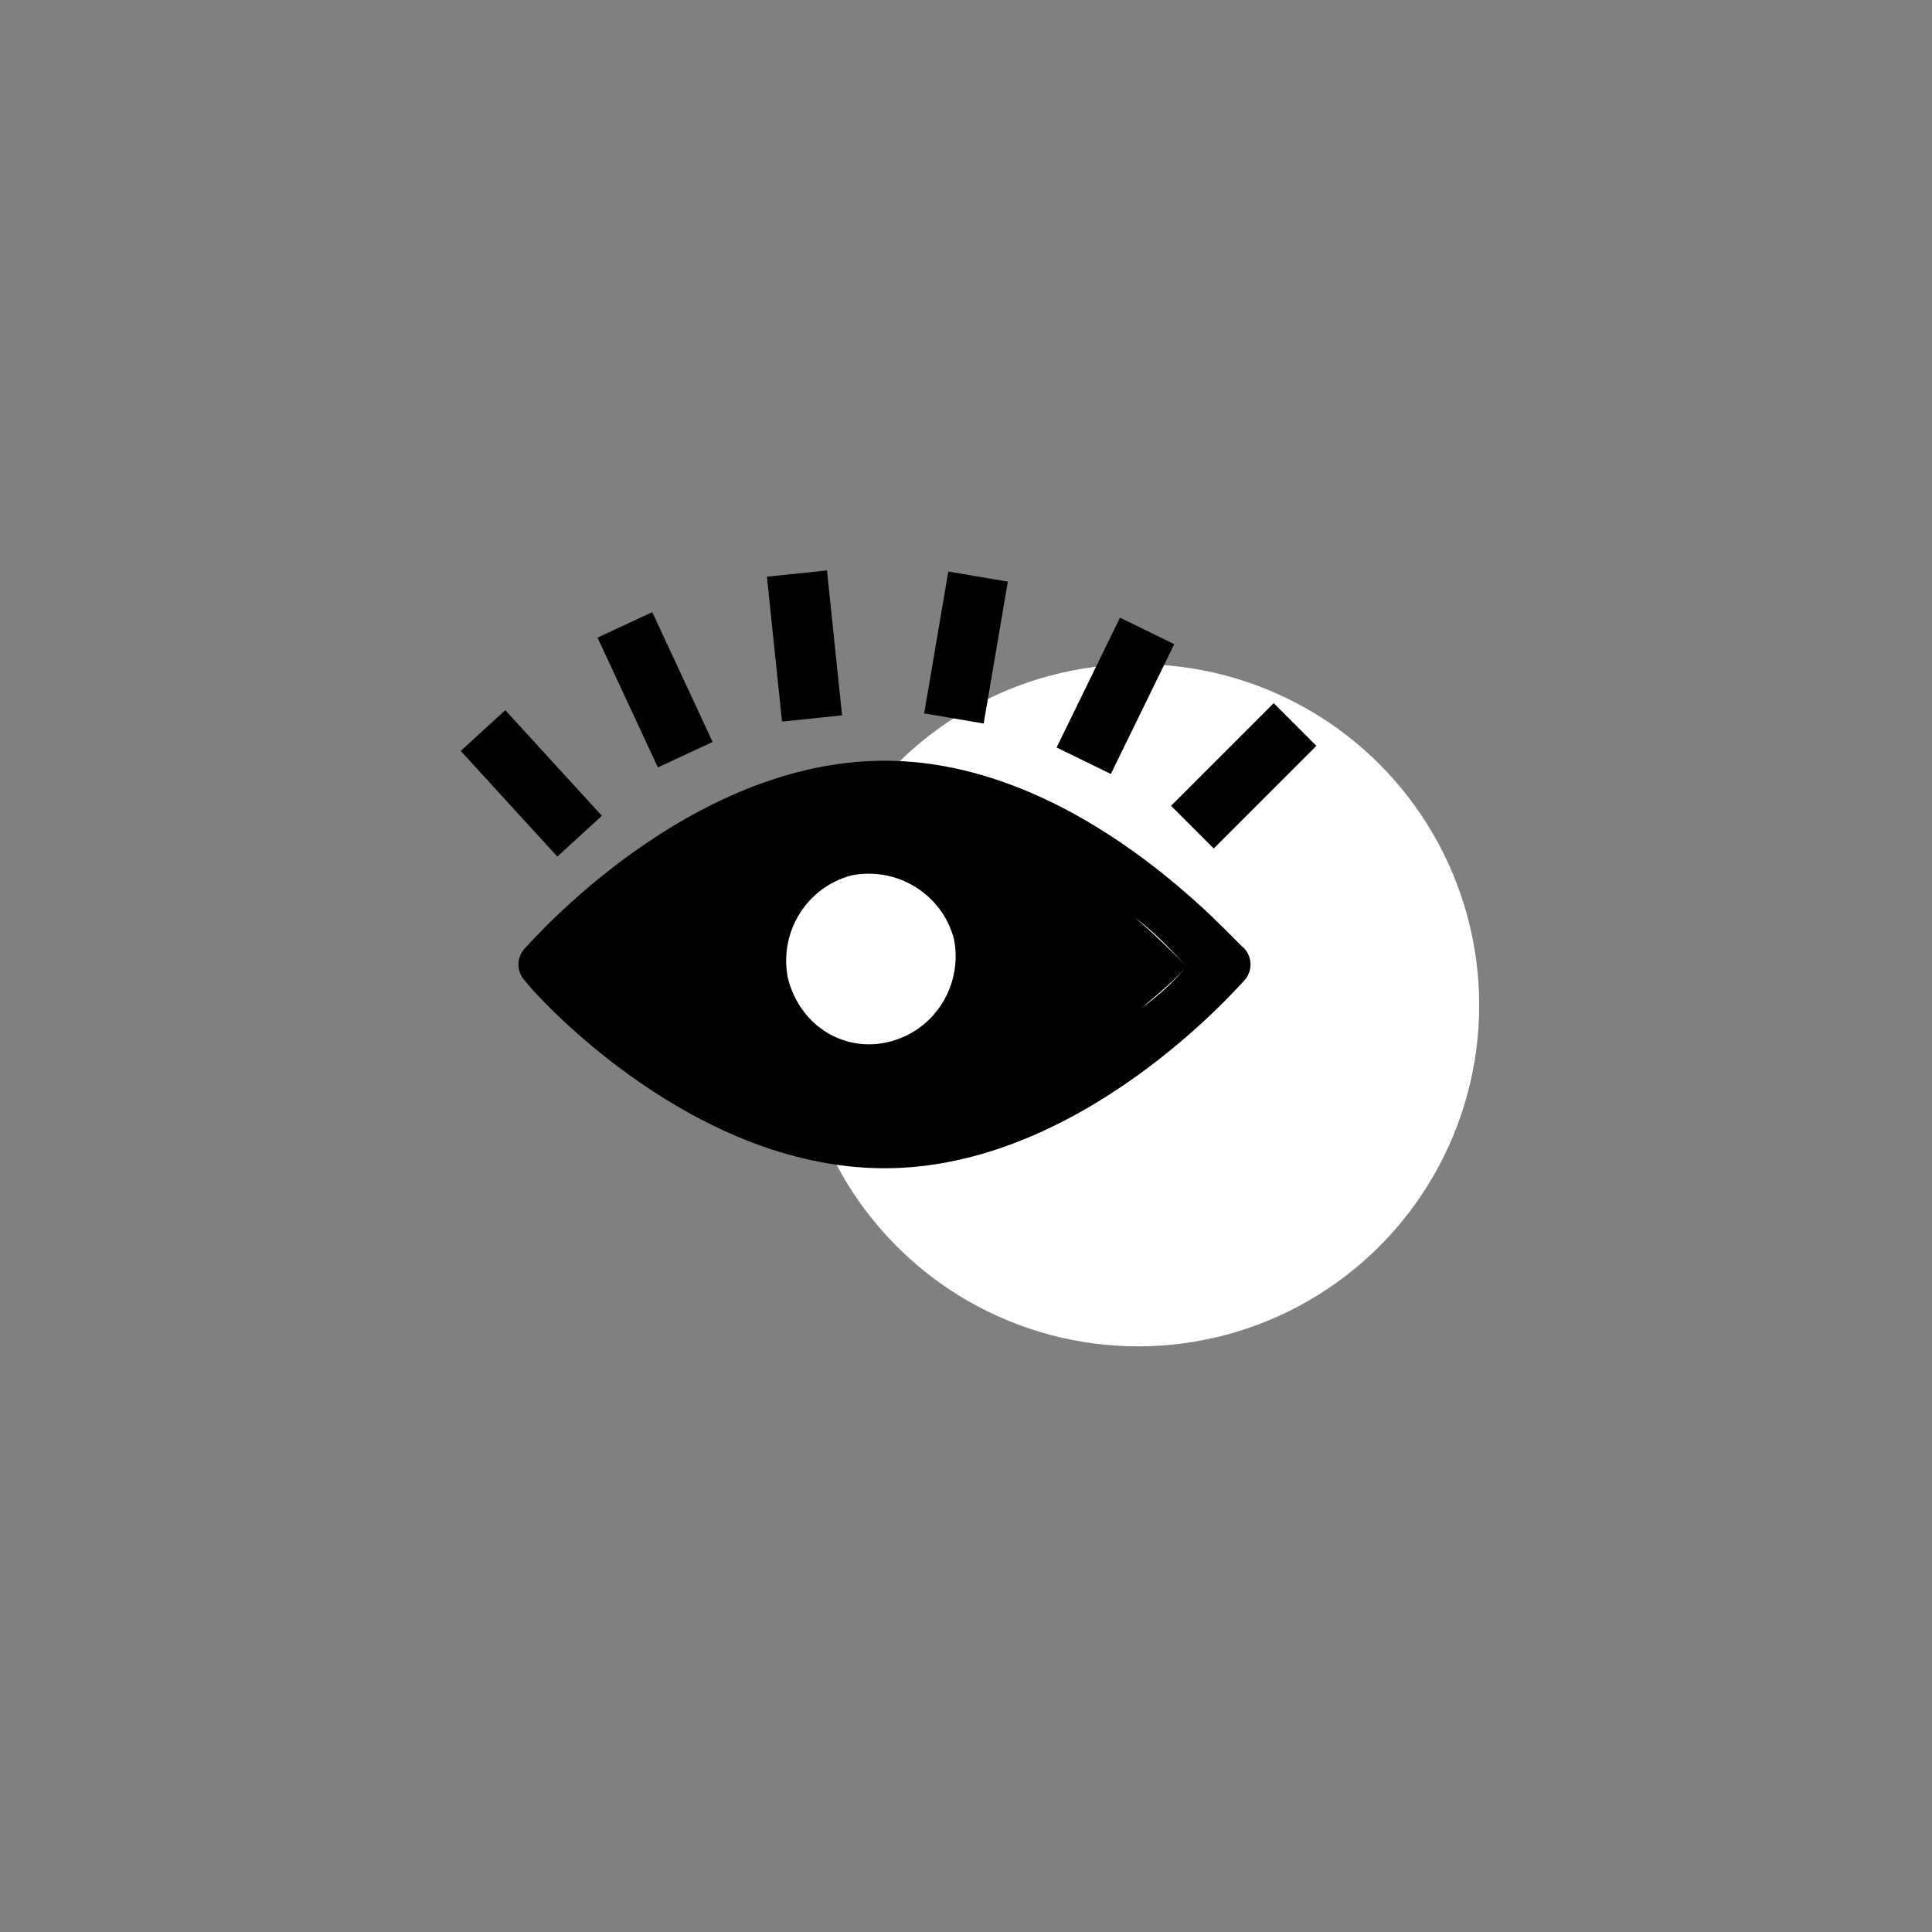
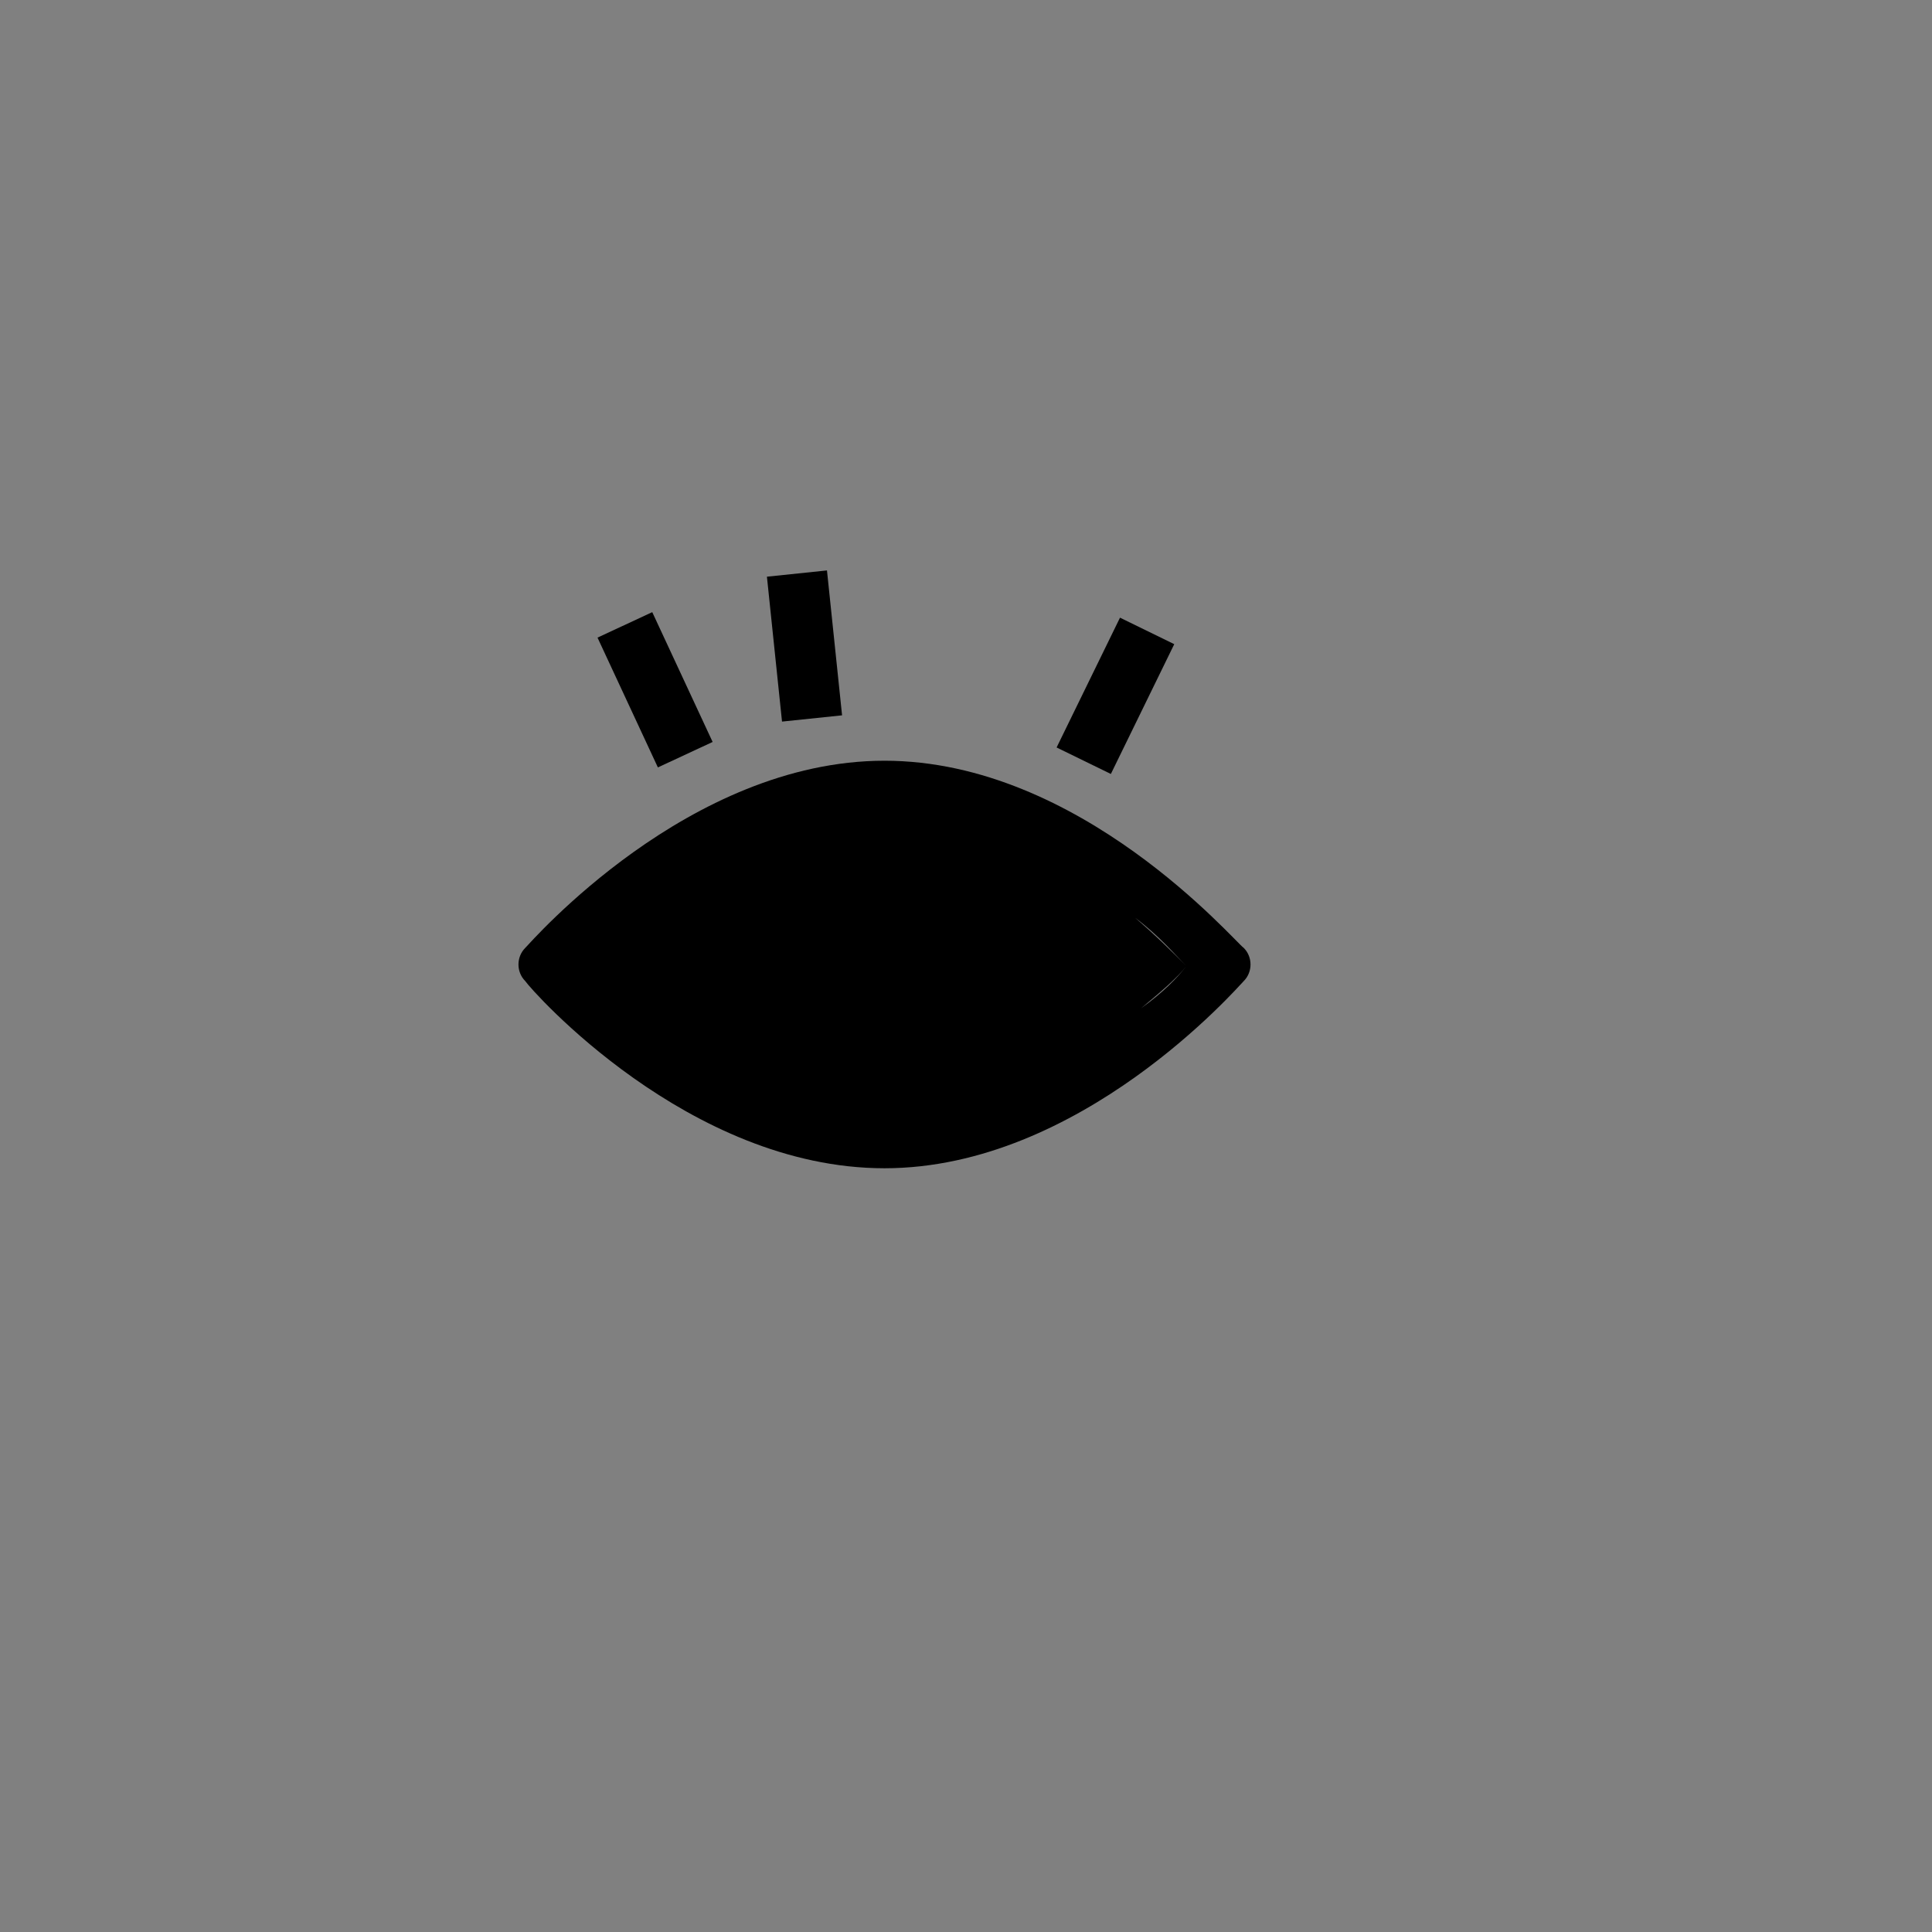
<svg xmlns="http://www.w3.org/2000/svg" version="1.1" id="Ebene_1" x="0px" y="0px" viewBox="0 0 64 64" style="enable-background:new 0 0 64 64;" xml:space="preserve">
  <rect x="0" y="0" width="64" height="64" fill="#808080" stroke="none" />
  <style type="text/css">
	.st0{fill:#FFFFFF;}
	.st1{fill-rule:evenodd;clip-rule:evenodd;}
	.st2{fill:none;stroke:#000000;stroke-width:2;}
</style>
-   <circle class="st0" cx="37.7" cy="33.3" r="11.3" />
  <path class="st1" d="M29.3,25.2c-6.5,0-11.7,6-11.9,6.2l0,0c-0.3,0.3-0.3,0.8,0,1.1l0,0c0.2,0.3,5.4,6.2,11.9,6.2  c6.5,0,11.7-6,11.9-6.2l0,0c0.3-0.3,0.3-0.8,0-1.1C40.9,31.2,35.8,25.2,29.3,25.2z M37.8,33.4c0.6-0.5,1.2-1,1.5-1.4  c-0.4-0.4-1-1-1.7-1.6c0.8,0.6,1.3,1.2,1.7,1.6C39,32.4,38.5,32.9,37.8,33.4z" />
-   <path class="st0" d="M29.5,34.5c1.5-0.4,2.4-1.9,2.1-3.4c-0.4-1.5-1.9-2.4-3.4-2.1c-1.5,0.4-2.4,1.9-2.1,3.4  C26.5,34,28,34.9,29.5,34.5z" />
-   <path class="st2" d="M39.5,27.4l3.4-3.4" />
-   <path class="st2" d="M19.2,27.7L16,24.2" />
  <path class="st2" d="M22.7,25l-2-4.3" />
  <path class="st2" d="M26.9,23.8L26.4,19" />
  <path class="st2" d="M35.9,25.2l2.1-4.3" />
-   <path class="st2" d="M31.6,23.8l0.8-4.7" />
</svg>